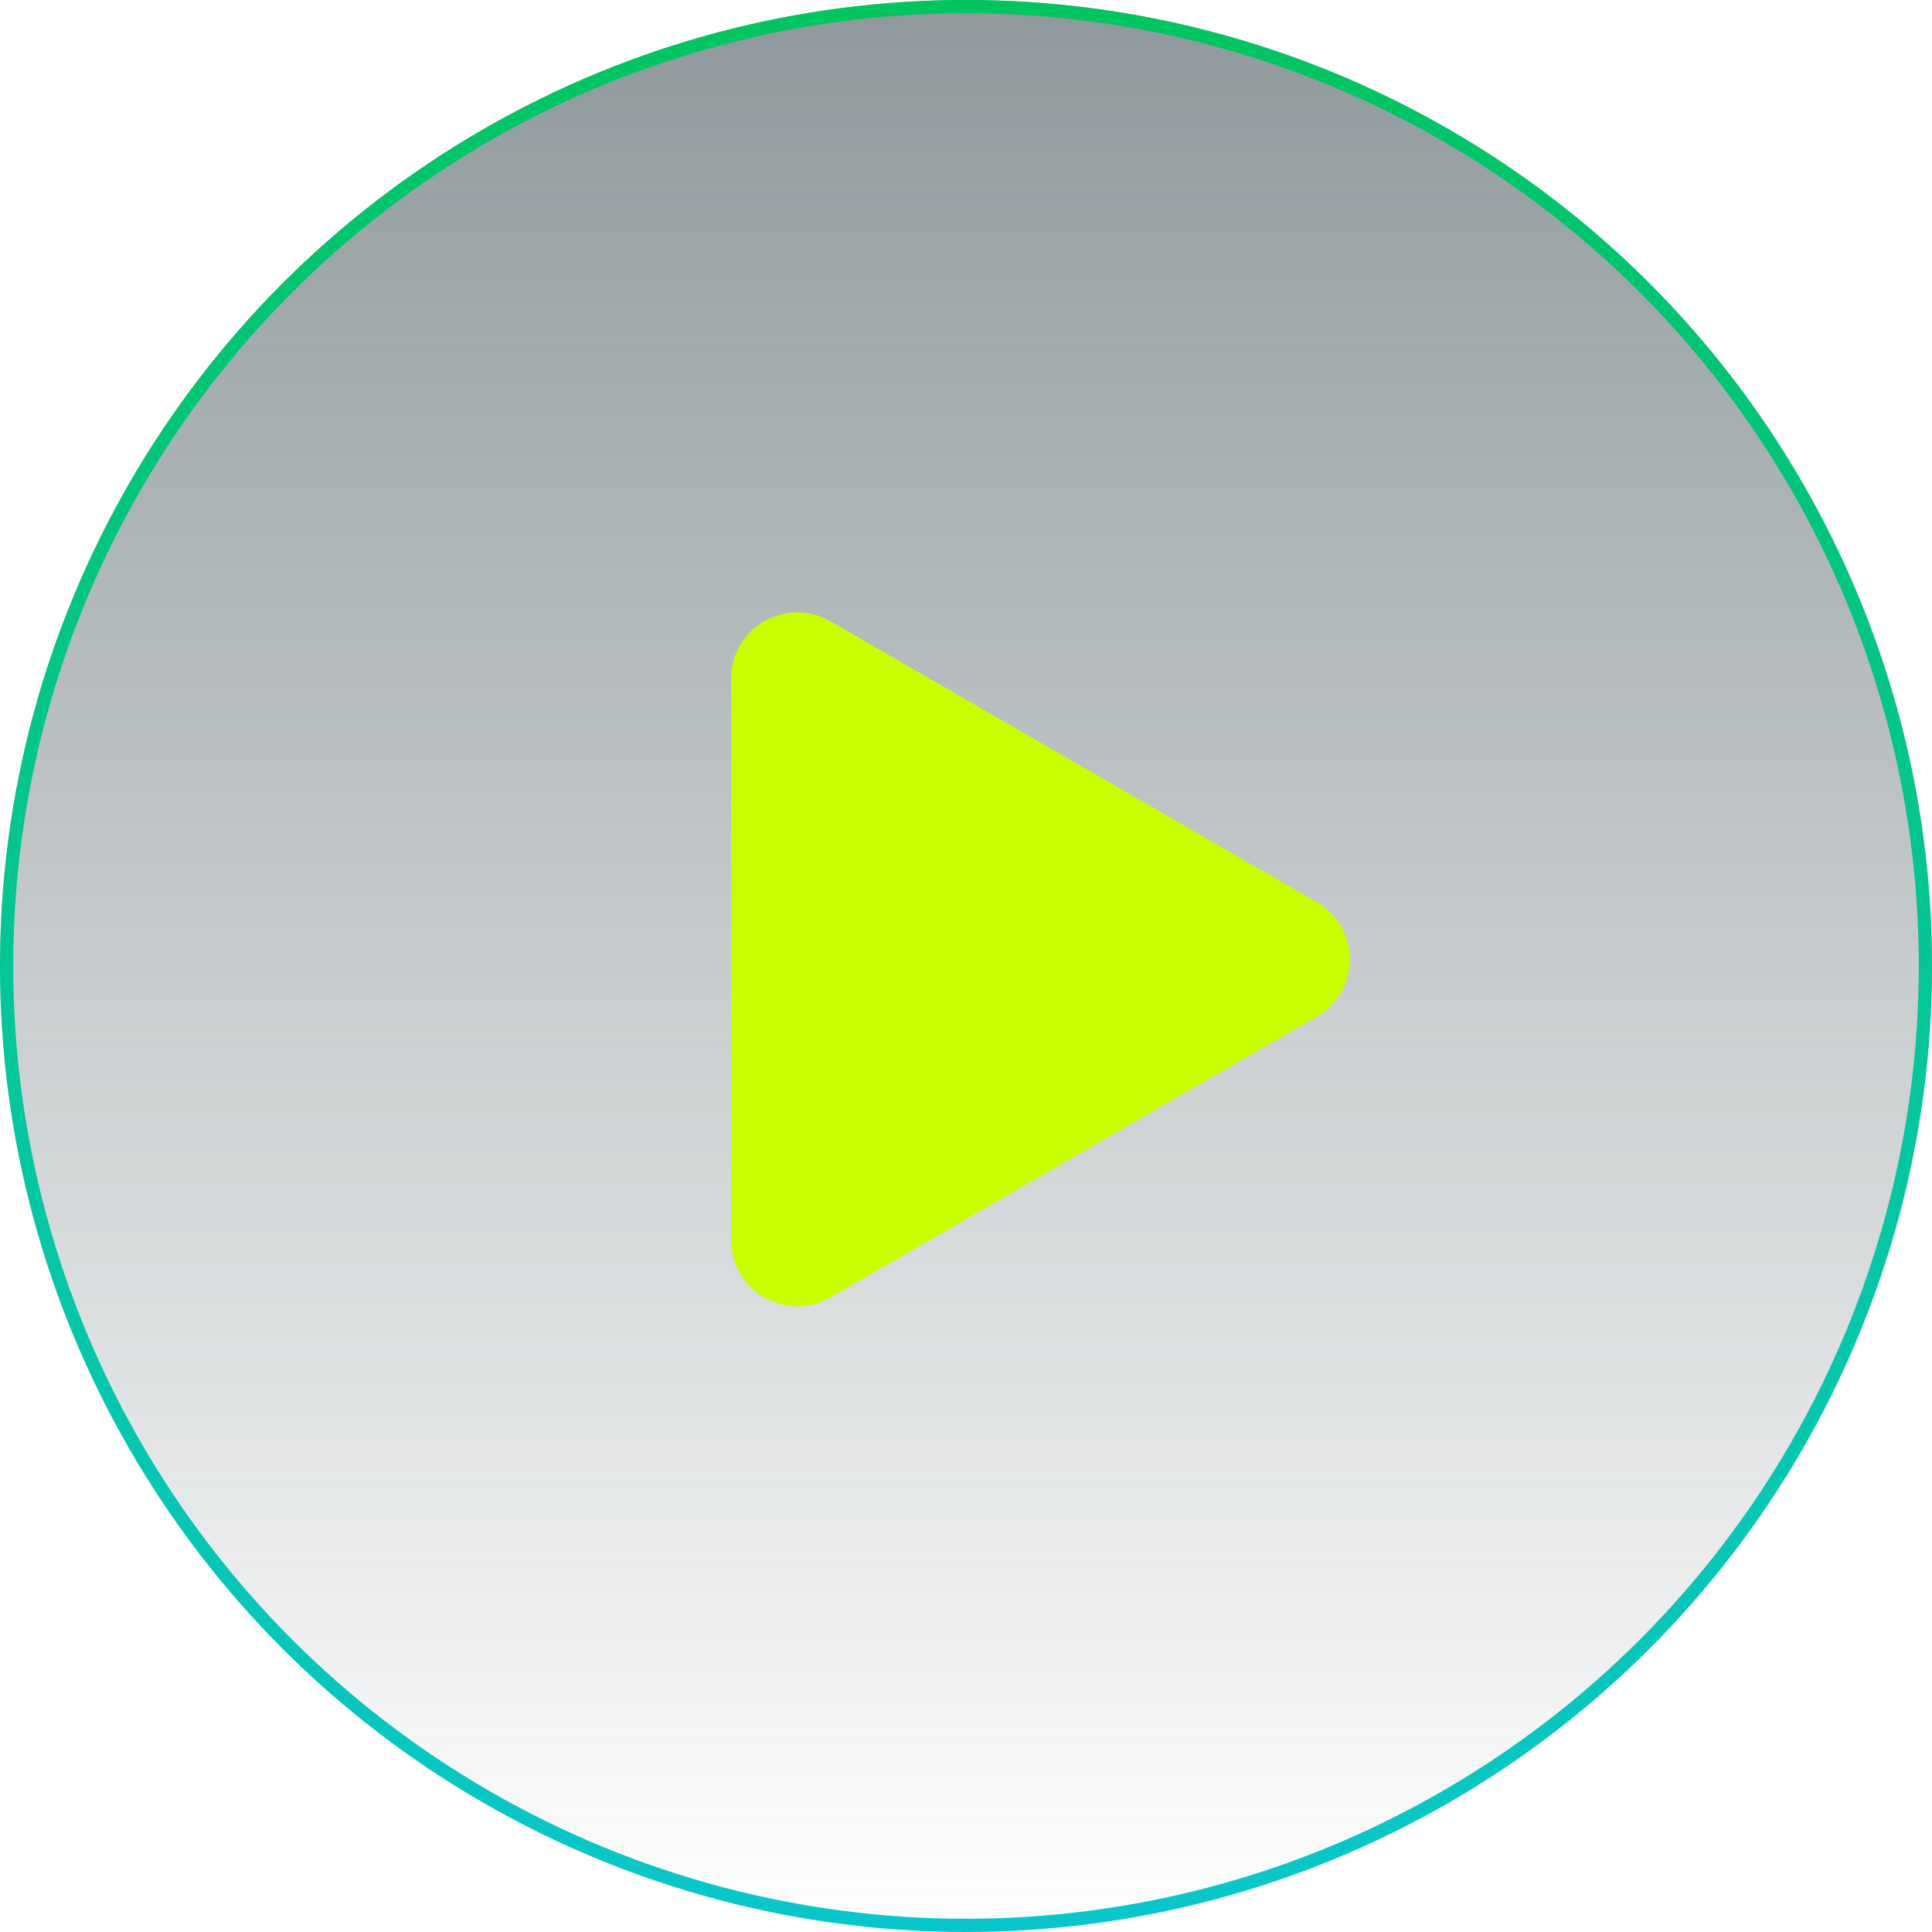
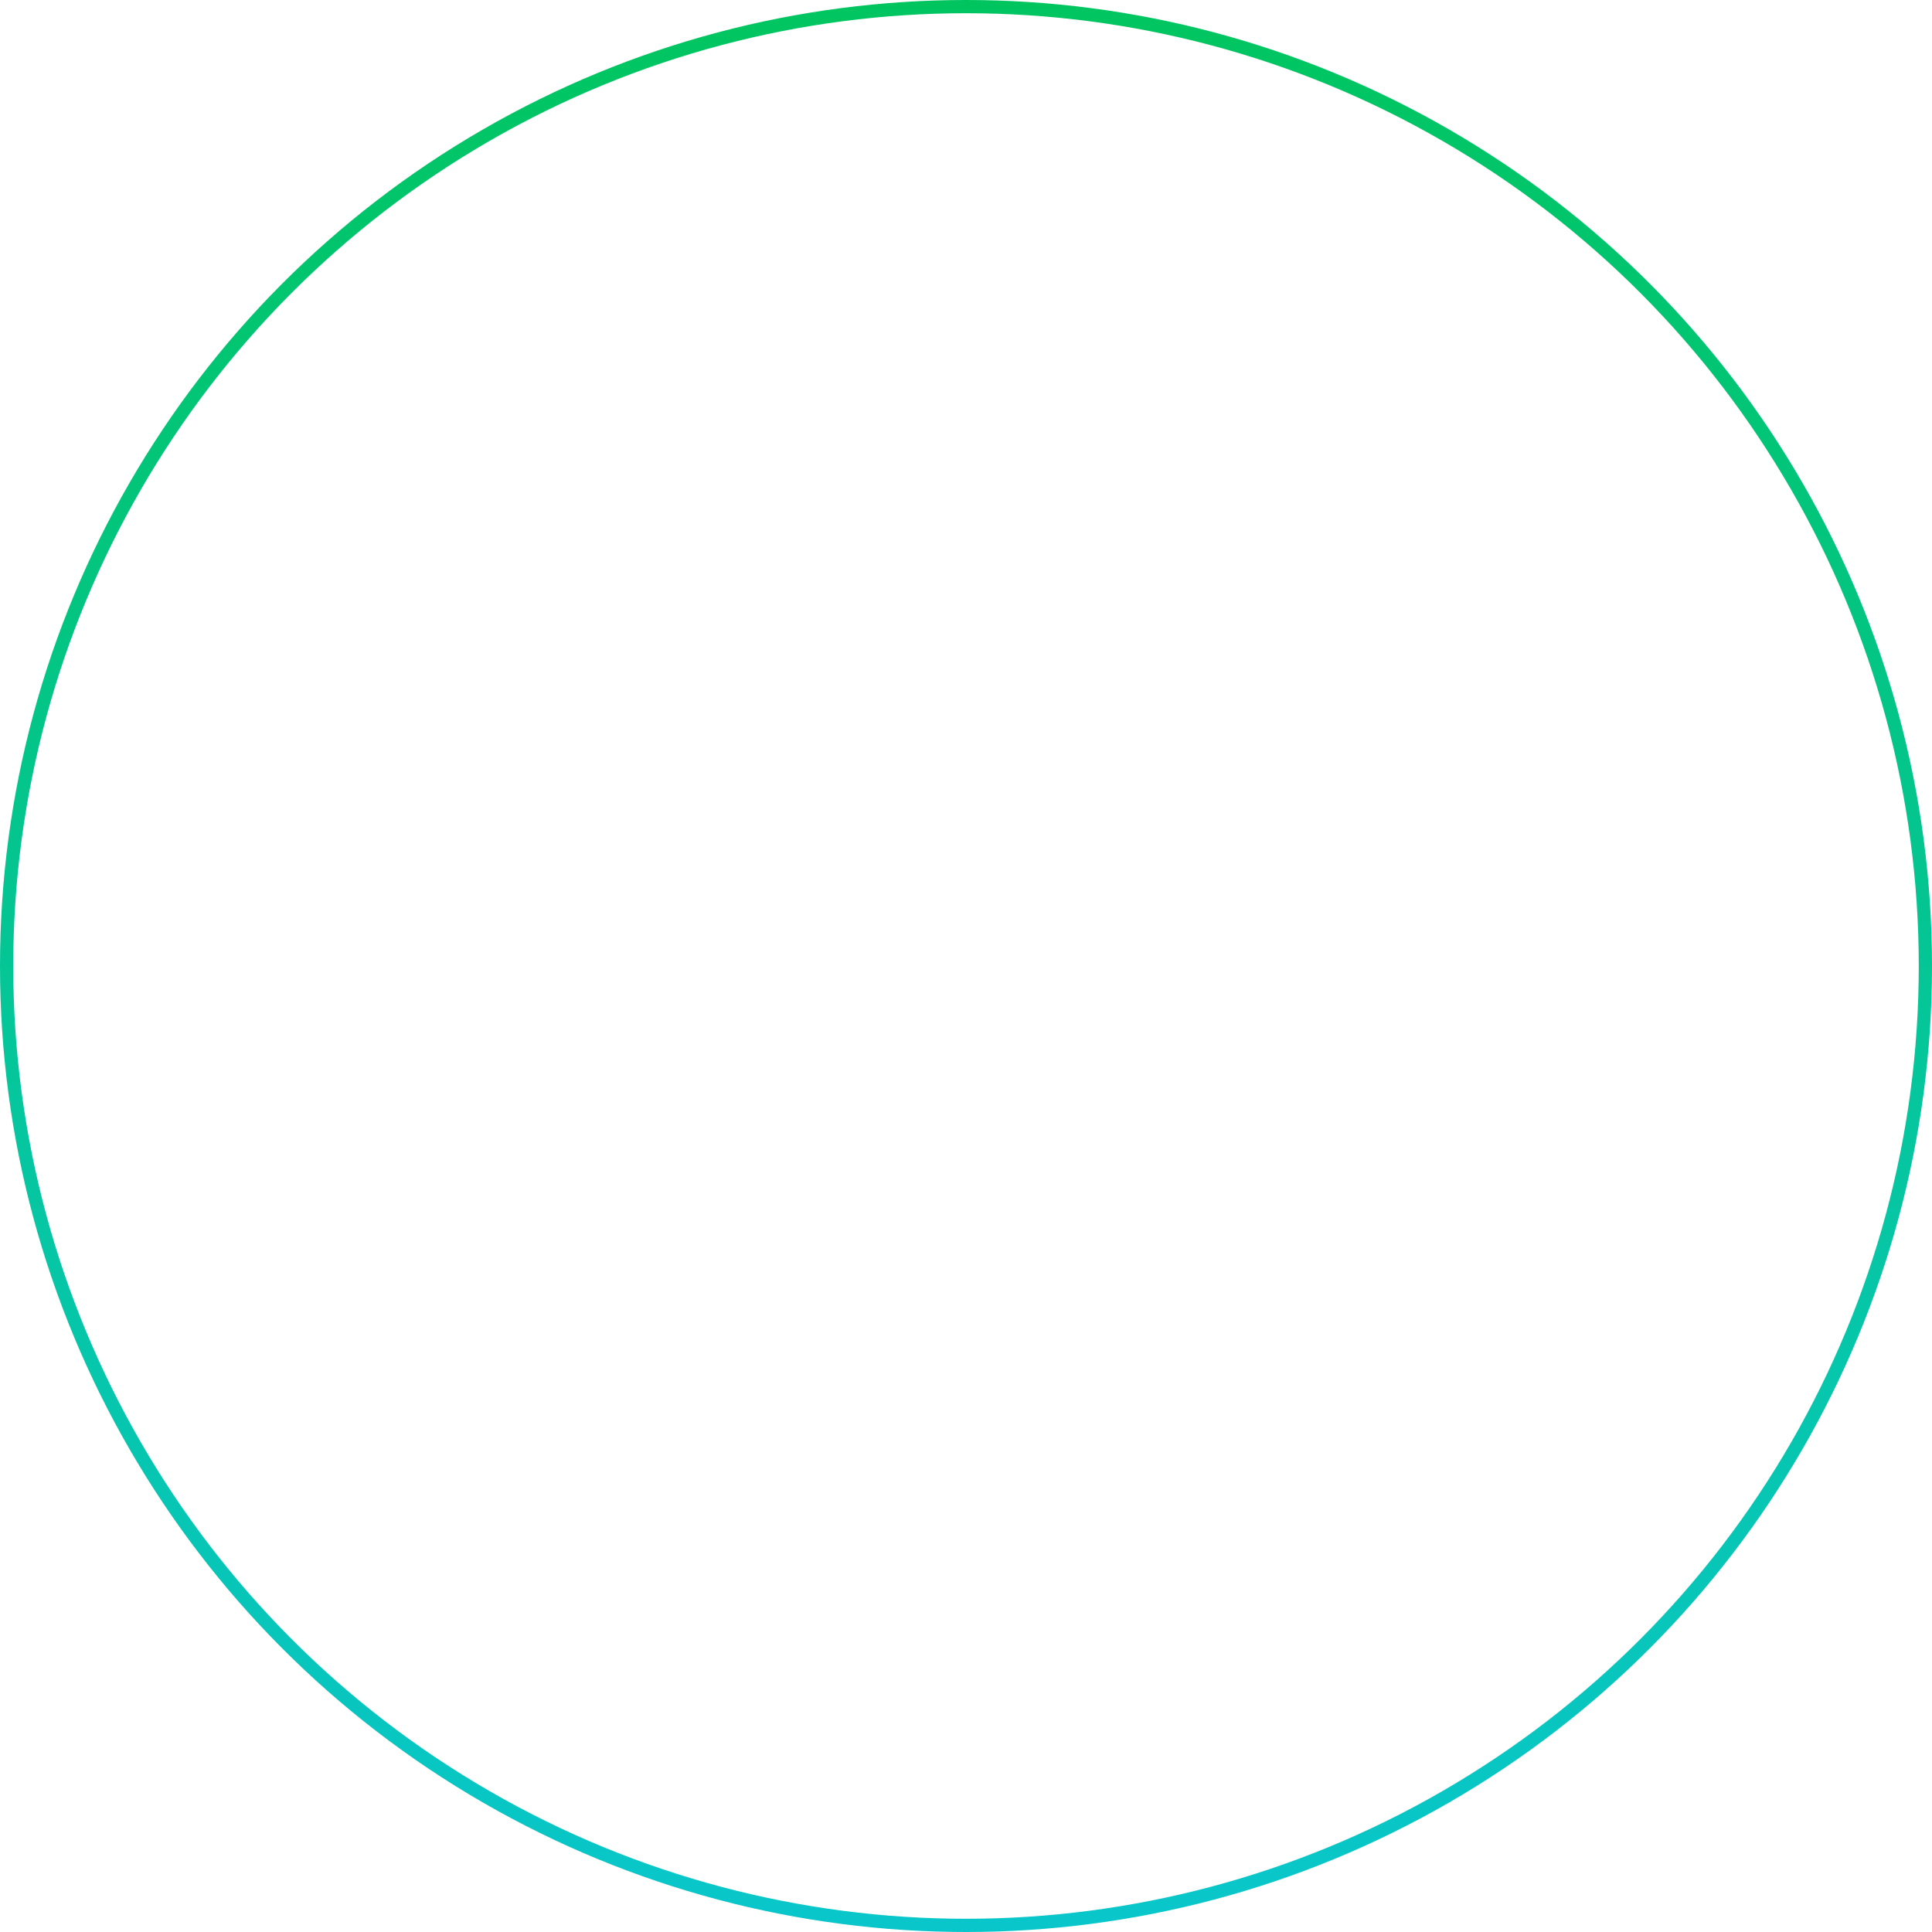
<svg xmlns="http://www.w3.org/2000/svg" width="146" height="146" viewBox="0 0 146 146" fill="none">
  <g filter="url(#filter0_b_1259_2752)">
-     <circle cx="73" cy="73" r="73" fill="url(#paint0_linear_1259_2752)" fill-opacity="0.5" />
    <circle cx="73" cy="73" r="72.5" stroke="url(#paint1_linear_1259_2752)" />
  </g>
-   <path d="M99.5 68.17C102.833 70.094 102.833 74.906 99.5 76.83L62.75 98.048C59.417 99.972 55.25 97.567 55.25 93.718L55.25 51.282C55.25 47.433 59.417 45.028 62.75 46.952L99.5 68.17Z" fill="#C8FF00" />
  <defs>
    <filter id="filter0_b_1259_2752" x="-5" y="-5" width="156" height="156" filterUnits="userSpaceOnUse" color-interpolation-filters="sRGB">
      <feFlood flood-opacity="0" result="BackgroundImageFix" />
      <feGaussianBlur in="BackgroundImageFix" stdDeviation="2.5" />
      <feComposite in2="SourceAlpha" operator="in" result="effect1_backgroundBlur_1259_2752" />
      <feBlend mode="normal" in="SourceGraphic" in2="effect1_backgroundBlur_1259_2752" result="shape" />
    </filter>
    <linearGradient id="paint0_linear_1259_2752" x1="73" y1="0" x2="73" y2="146" gradientUnits="userSpaceOnUse">
      <stop stop-color="#1E3239" />
      <stop offset="1" stop-color="#1E3239" stop-opacity="0" />
    </linearGradient>
    <linearGradient id="paint1_linear_1259_2752" x1="73" y1="0" x2="73" y2="146" gradientUnits="userSpaceOnUse">
      <stop stop-color="#00C55F" />
      <stop offset="1" stop-color="#09C6CB" />
    </linearGradient>
  </defs>
</svg>